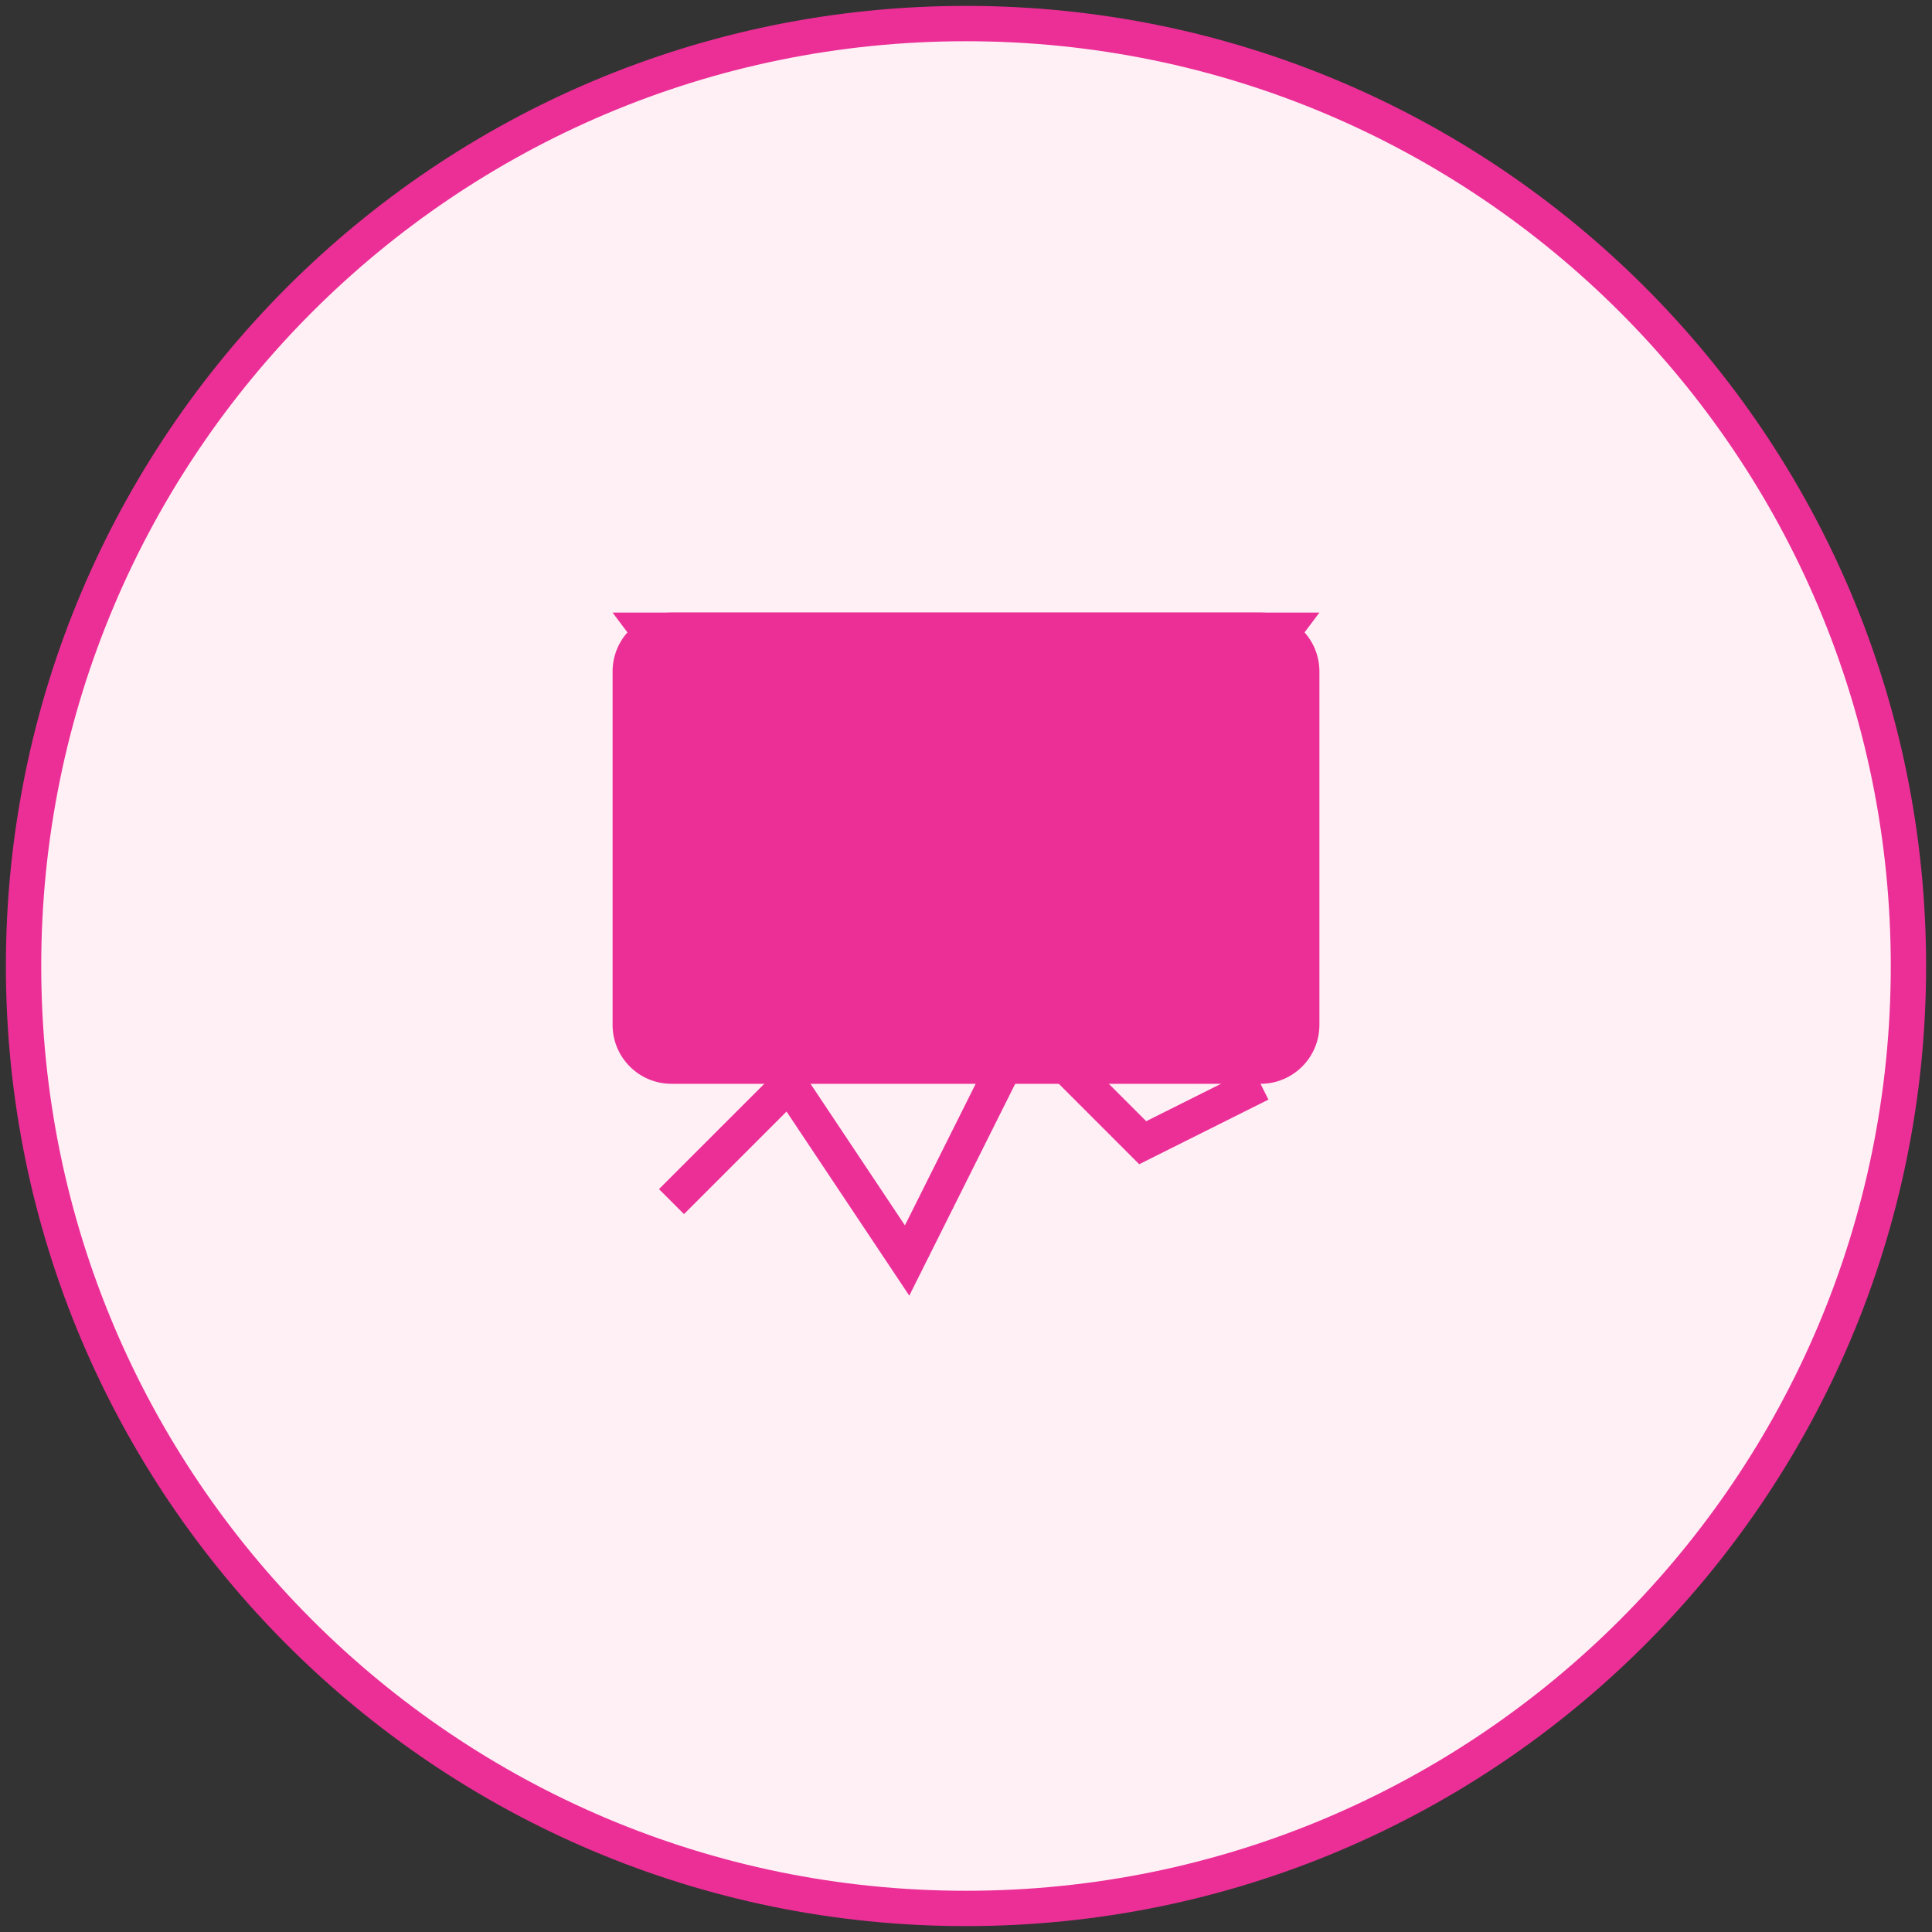
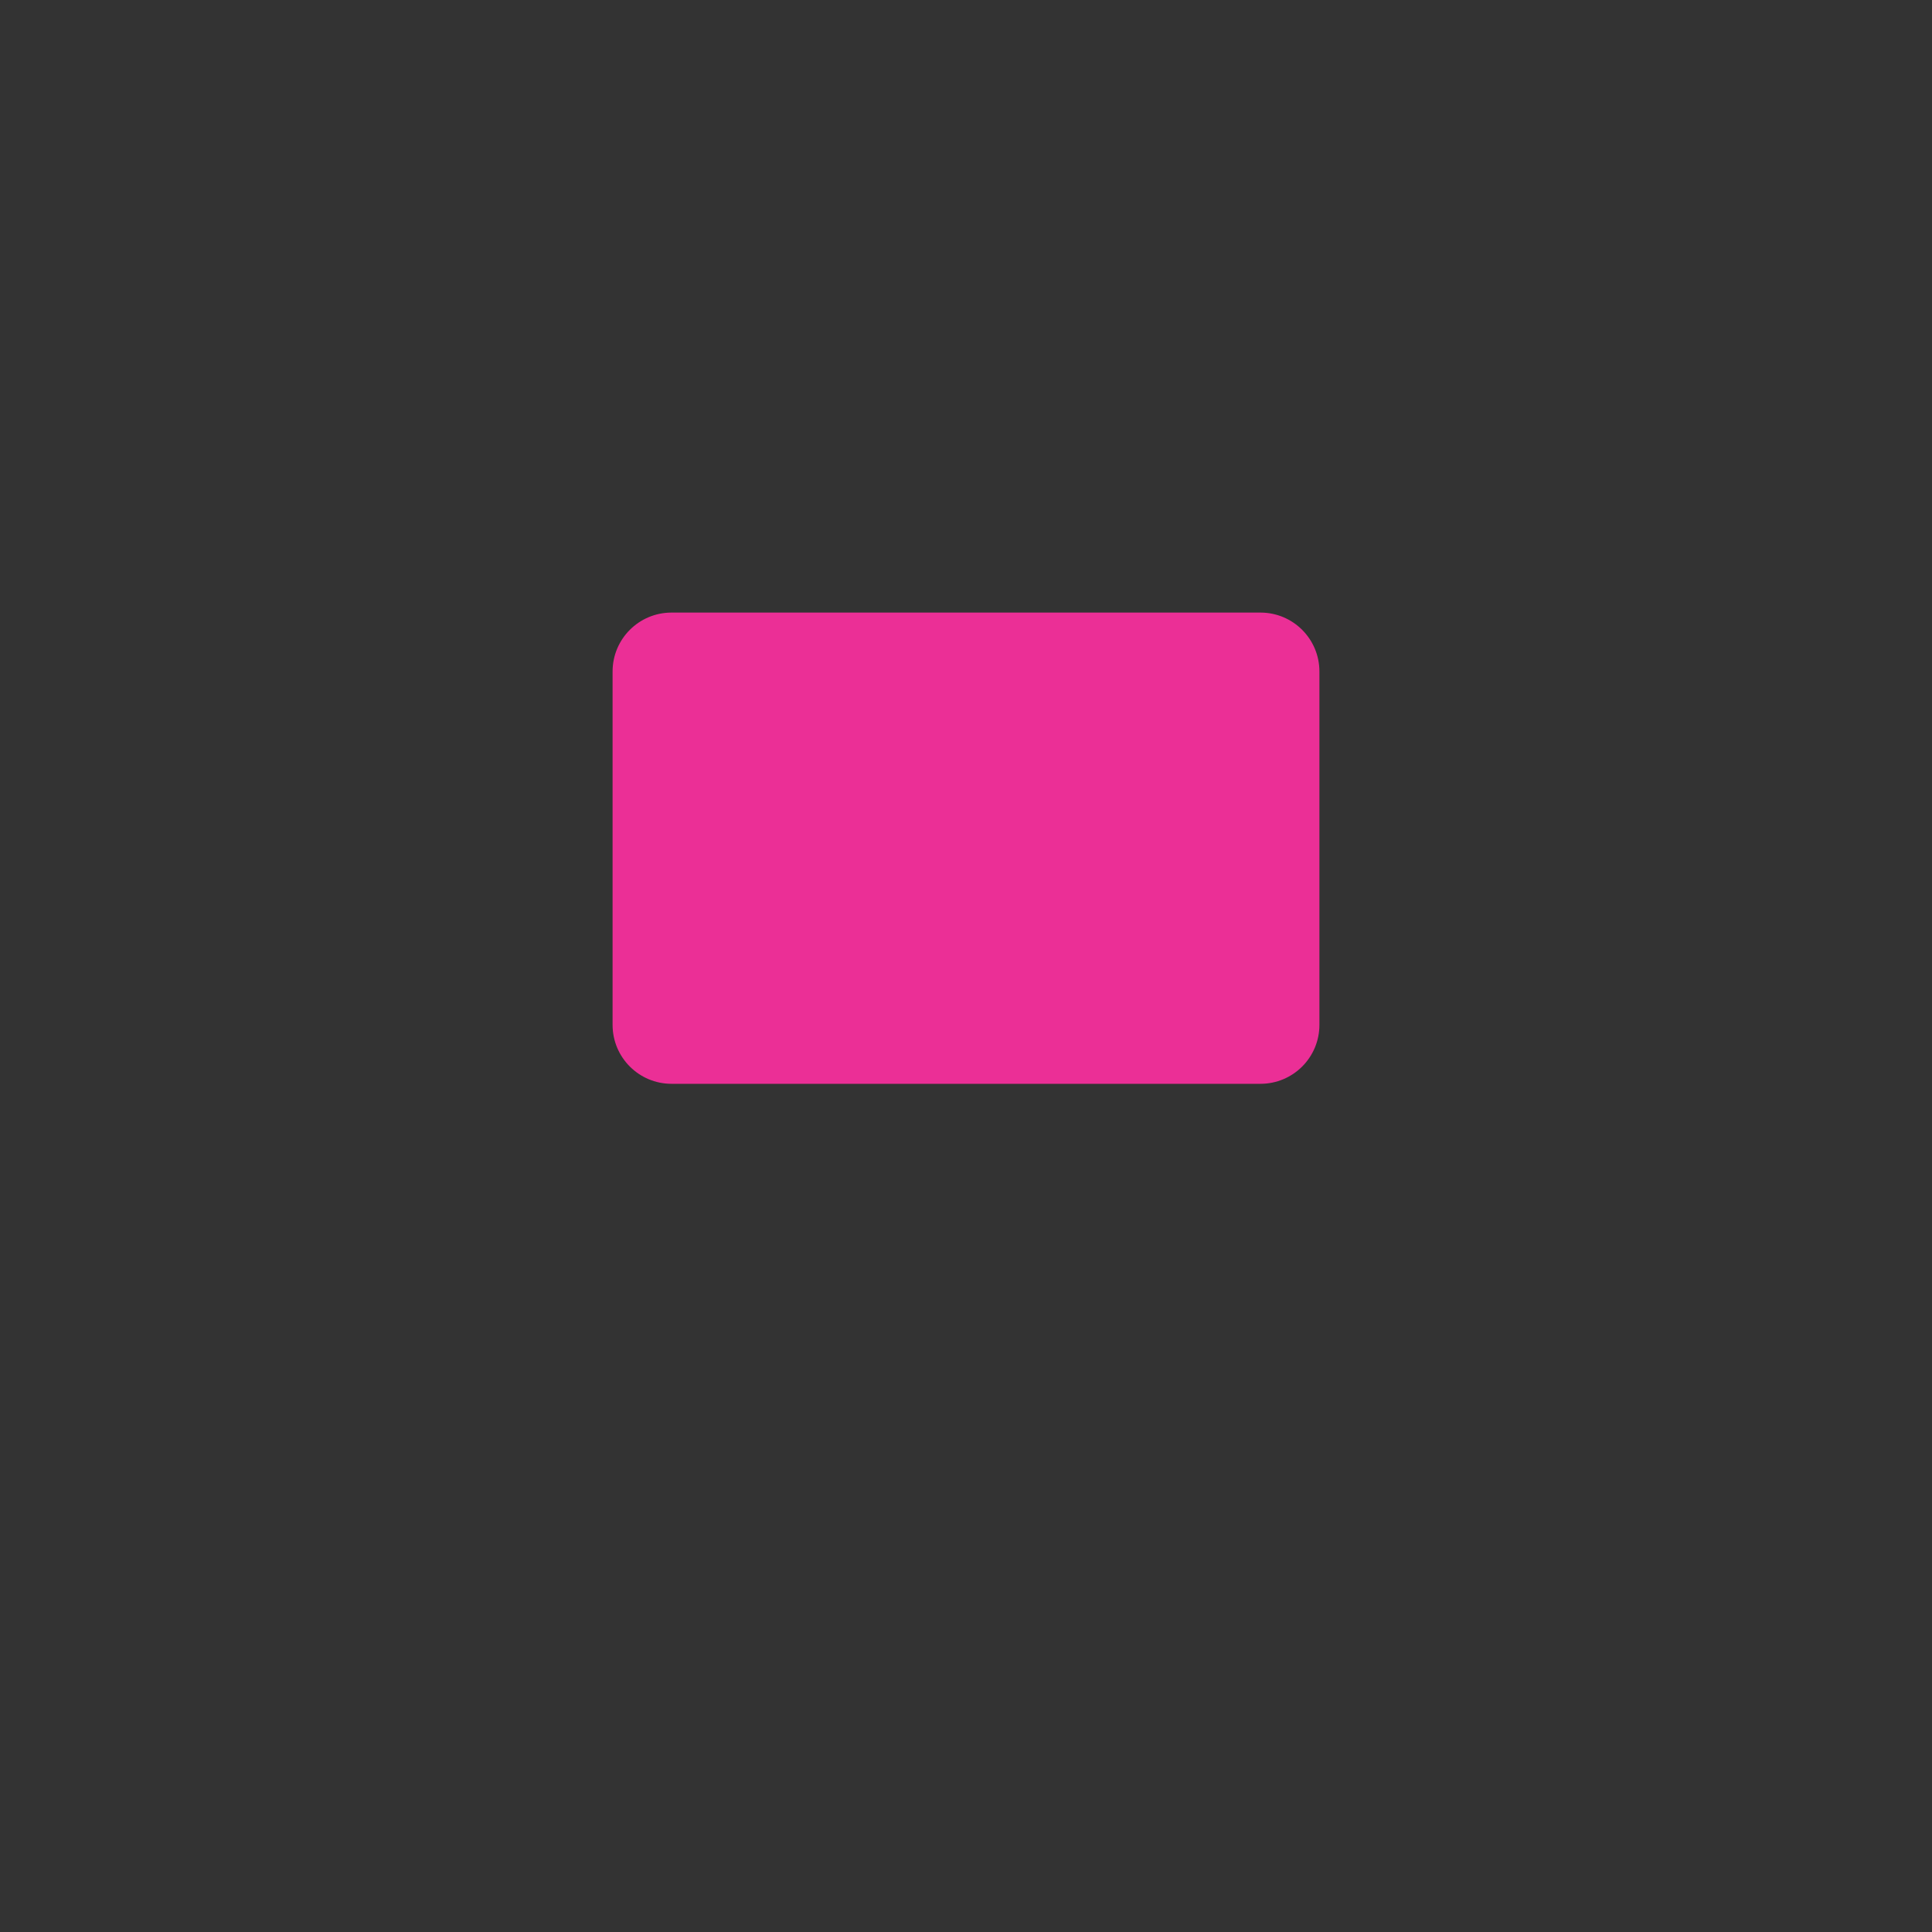
<svg xmlns="http://www.w3.org/2000/svg" width="164" height="164" viewBox="0 0 164 164" fill="none">
  <rect x="0" y="0" width="164" height="164" fill="#333333" stroke="none" />
-   <path d="M82 162C126.183 162 162 126.183 162 82C162 37.817 126.183 2 82 2C37.817 2 2 37.817 2 82C2 126.183 37.817 162 82 162Z" fill="#FFF0F6" stroke="#EB2F96" stroke-width="3" />
-   <path d="M107 52H57C54.239 52 52 54.239 52 57V87C52 89.761 54.239 92 57 92H107C109.761 92 112 89.761 112 87V57C112 54.239 109.761 52 107 52Z" fill="#EB2F96" />
-   <path d="M57 102L67 92L77 107L87 87L97 97L107 92" stroke="#EB2F96" stroke-width="3" />
-   <path d="M52 52L67 72L82 52L97 72L112 52" fill="#EB2F96" />
+   <path d="M107 52H57C54.239 52 52 54.239 52 57V87C52 89.761 54.239 92 57 92H107C109.761 92 112 89.761 112 87V57C112 54.239 109.761 52 107 52" fill="#EB2F96" />
</svg>